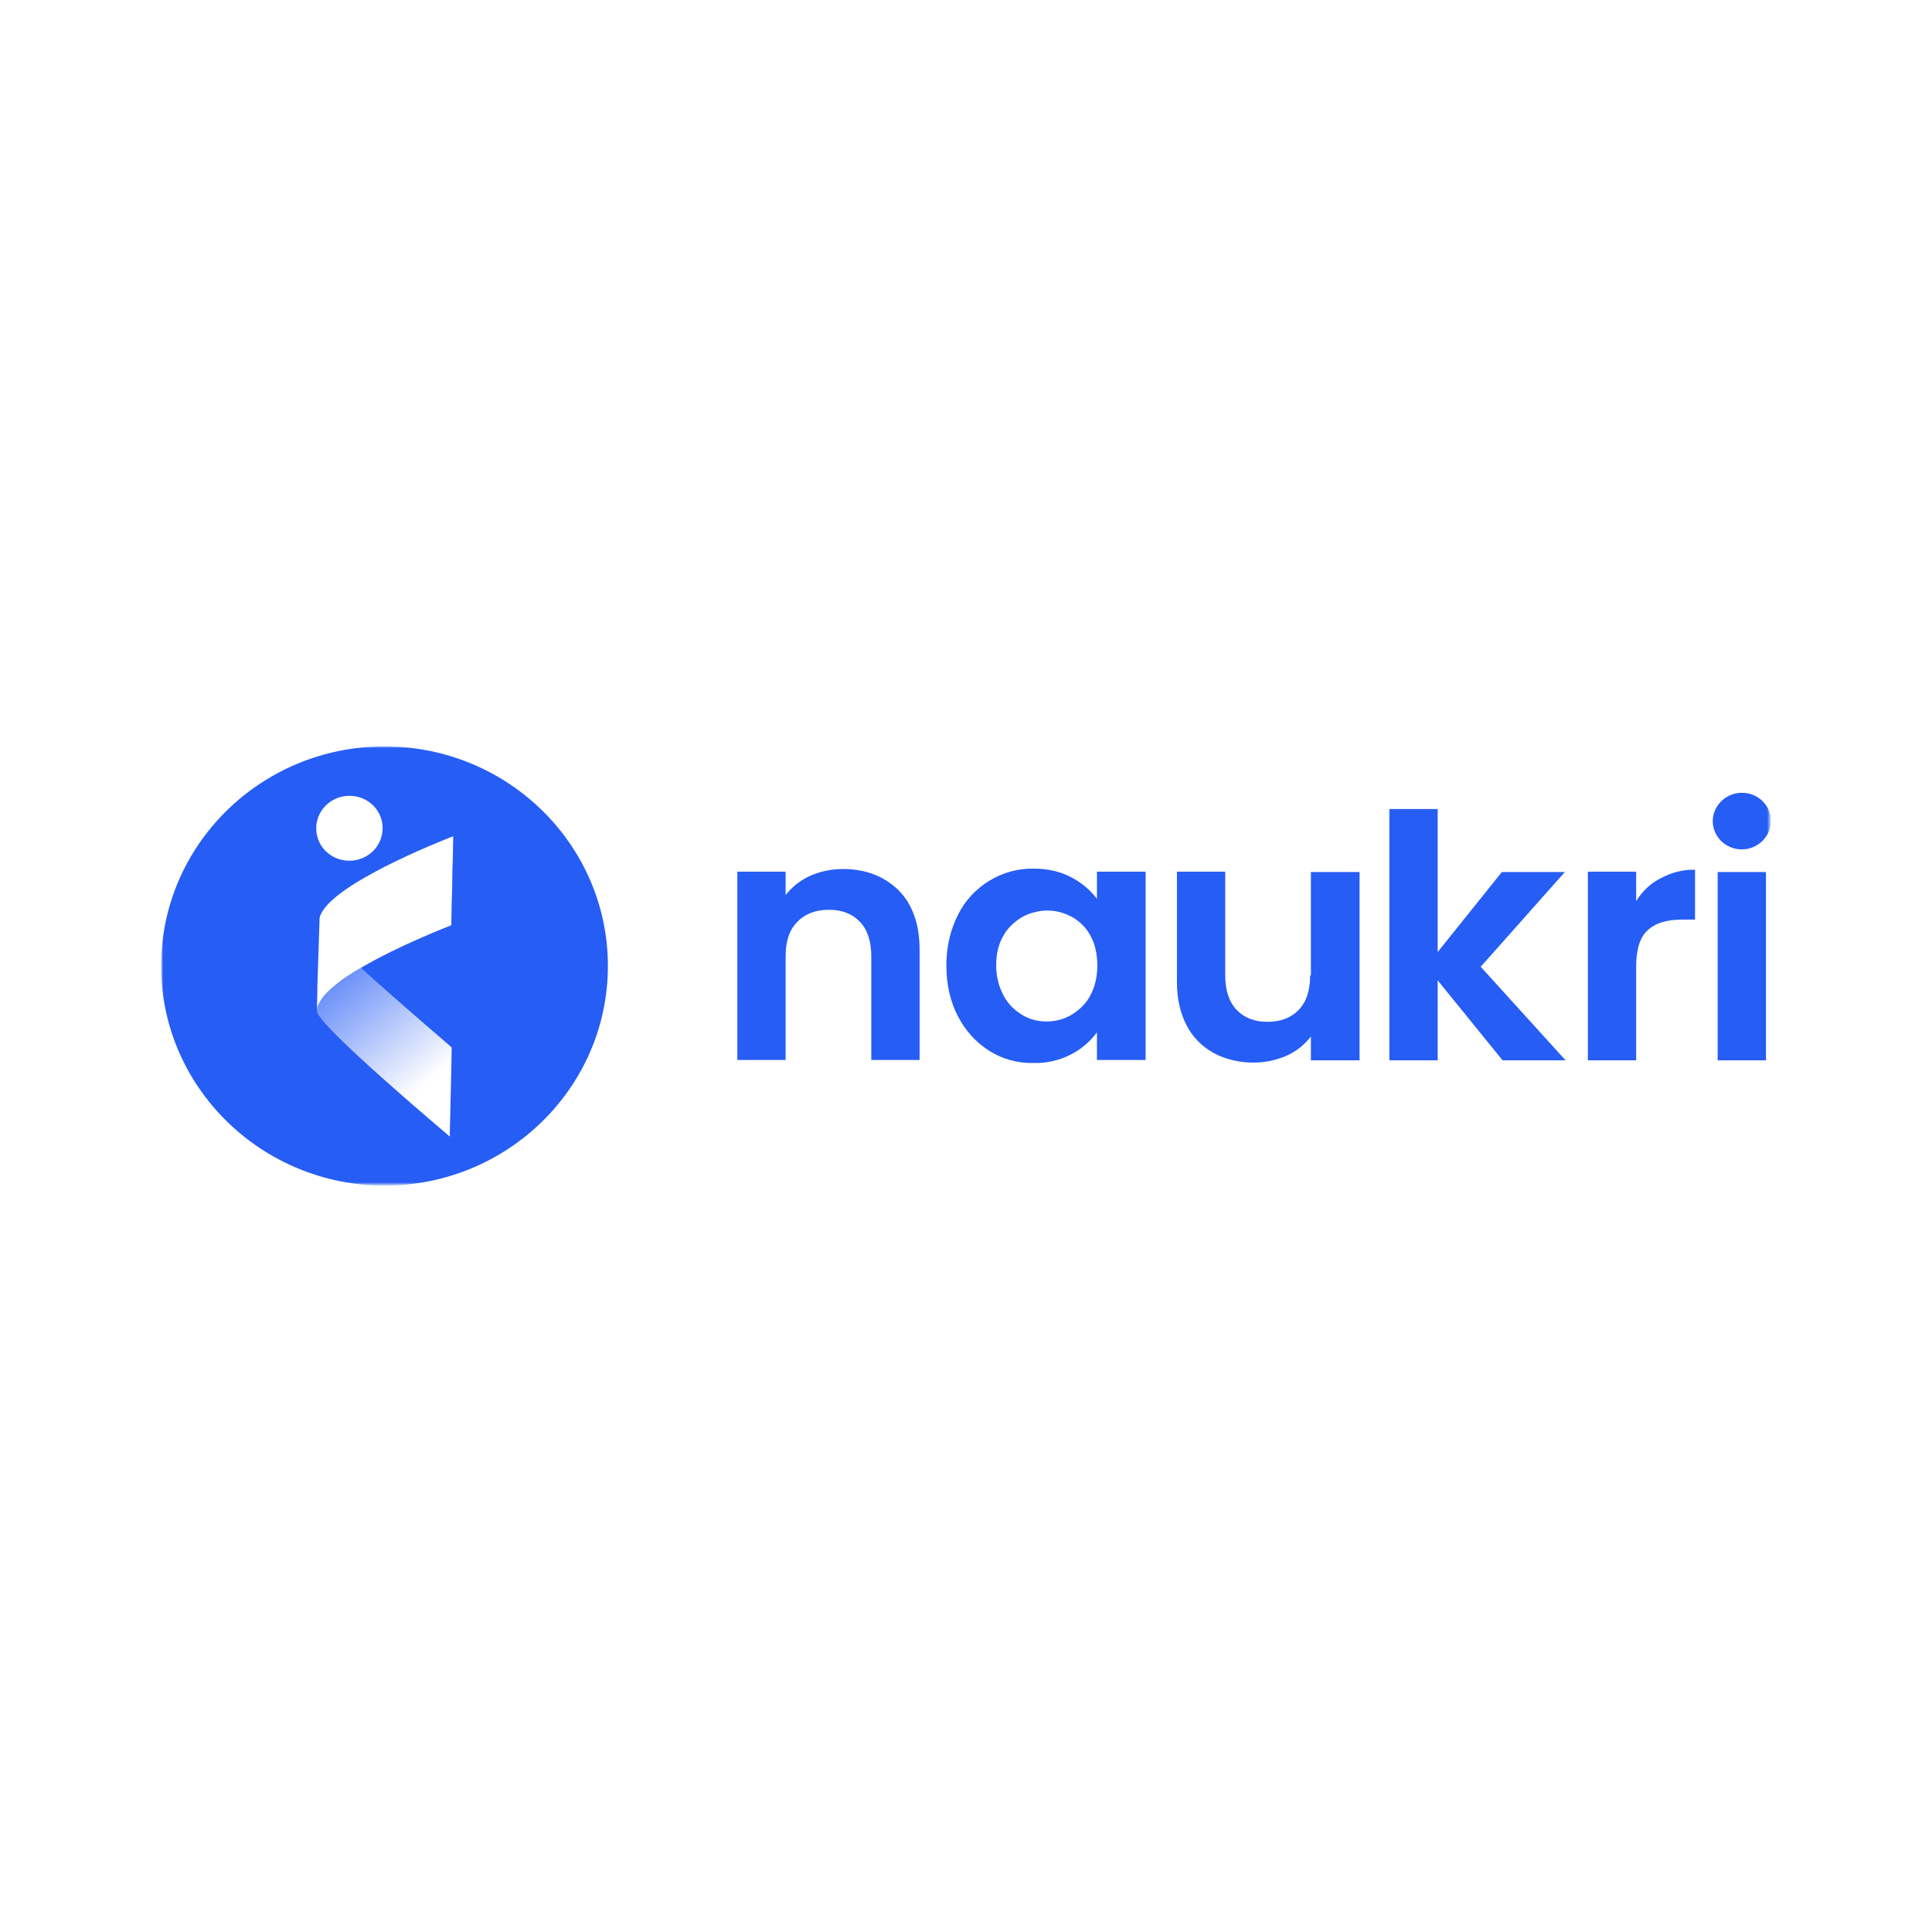
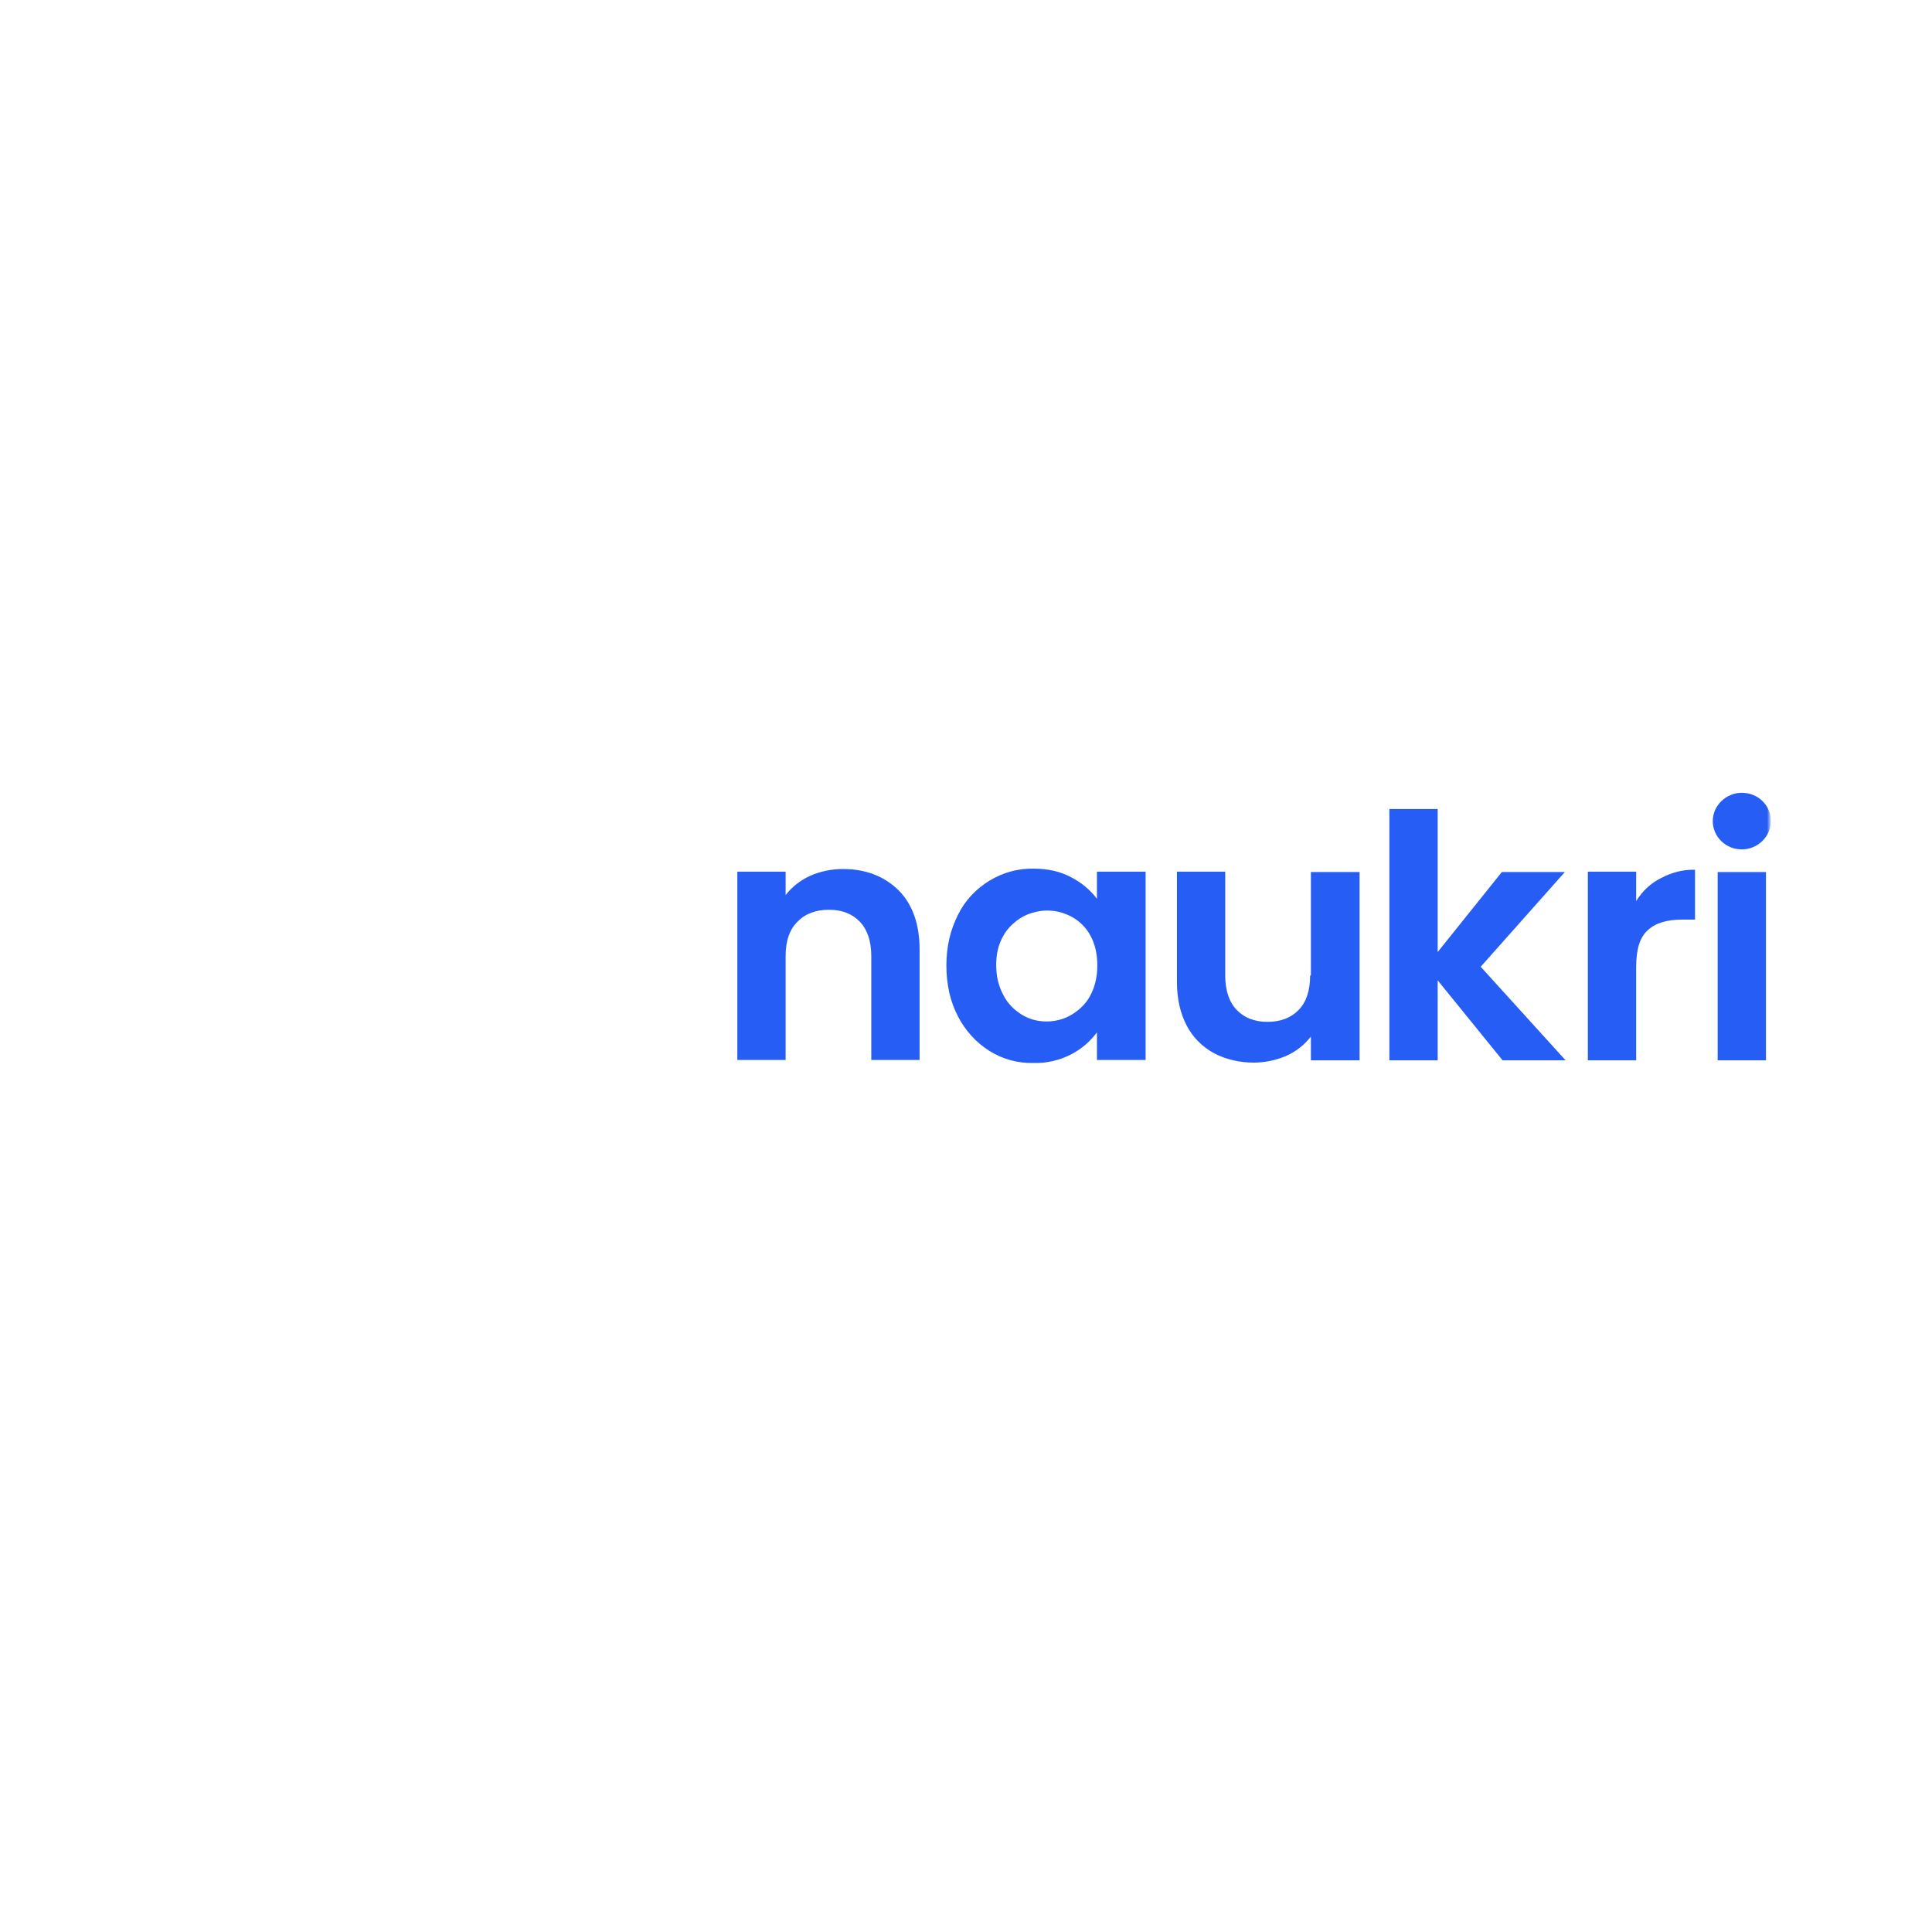
<svg xmlns="http://www.w3.org/2000/svg" version="1.1" id="Layer_1" x="0px" y="0px" viewBox="0 0 512 512" style="enable-background:new 0 0 512 512;" xml:space="preserve">
  <style type="text/css">
	.st0{fill:#FFFFFF;filter:url(#Adobe_OpacityMaskFilter);}
	.st1{mask:url(#mask0_577_684_00000179643155420805591920000005815785466793435548_);}
	.st2{fill:#265DF5;}
	.st3{fill:url(#SVGID_1_);}
	.st4{fill:#FFFFFF;}
</style>
  <defs>
    <filter id="Adobe_OpacityMaskFilter" filterUnits="userSpaceOnUse" x="42.8" y="197.8" width="426.5" height="116.4">
      <feColorMatrix type="matrix" values="1 0 0 0 0  0 1 0 0 0  0 0 1 0 0  0 0 0 1 0" />
    </filter>
  </defs>
  <mask maskUnits="userSpaceOnUse" x="42.8" y="197.8" width="426.5" height="116.4" id="mask0_577_684_00000179643155420805591920000005815785466793435548_">
    <path class="st0" d="M472.6,197.8H42.8v116.4h429.9V197.8z" />
  </mask>
  <g class="st1">
    <path class="st2" d="M223.4,230.3c-3,0-6,0.6-8.7,1.8c-2.6,1.2-4.8,2.9-6.5,5.1v-6.2h-12.8v49.9h12.8v-27.5c0-4,1-7,3.1-9.1   c2-2.1,4.8-3.2,8.4-3.2c3.5,0,6.2,1.1,8.2,3.2c2,2.1,3,5.2,3,9.1v27.5h12.8v-29.3c0-6.7-1.9-12-5.6-15.7   C234.3,232.2,229.4,230.3,223.4,230.3z" />
    <path class="st2" d="M290.7,238.2c-1.8-2.4-4.1-4.3-6.8-5.7c-2.8-1.5-6.1-2.3-9.9-2.3c-4.1-0.1-8.2,1-11.8,3.2   c-3.6,2.2-6.5,5.3-8.3,9c-2,3.9-3.1,8.4-3.1,13.4c0,5.1,1,9.6,3.1,13.6c1.9,3.7,4.8,6.9,8.3,9.1c3.5,2.2,7.5,3.3,11.7,3.2   c3.5,0.1,6.9-0.7,10-2.3c2.7-1.4,5-3.4,6.8-5.8v7.3h12.9v-49.9h-12.9V238.2z M288.9,263.9c-1.1,2.1-2.9,3.8-4.9,5   c-2,1.2-4.3,1.8-6.7,1.8c-2.3,0-4.6-0.6-6.5-1.8c-2.1-1.3-3.8-3-4.9-5.2c-1.3-2.4-1.9-5.1-1.9-7.9c0-3,0.6-5.6,1.9-7.8   c0.8-1.5,2-2.8,3.4-3.9c1.4-1.1,3-1.9,4.7-2.3c1.7-0.5,3.5-0.6,5.2-0.4c1.7,0.2,3.4,0.8,4.9,1.6c2.1,1.2,3.8,2.9,4.9,5   c1.2,2.2,1.8,4.8,1.8,7.9S290.1,261.7,288.9,263.9z" />
    <path class="st2" d="M347.2,258.5c0,4-1,7-3,9.1c-2,2.1-4.8,3.2-8.3,3.2c-3.5,0-6.2-1.1-8.2-3.2c-2-2.1-3-5.2-3-9.1v-27.5h-12.8   v29.3c0,4.4,0.9,8.3,2.6,11.5c1.6,3.1,4.1,5.6,7.2,7.3c3.2,1.7,6.9,2.5,10.5,2.5c3,0,5.9-0.6,8.7-1.8c2.5-1.1,4.8-2.9,6.5-5.1v6.3   h12.9v-49.9h-12.9V258.5z" />
    <path class="st2" d="M414.7,231.1H398l-17,21.2v-37.9h-12.8V281H381v-21.2l17.2,21.2h16.7l-22.5-24.8L414.7,231.1z" />
    <path class="st2" d="M433.6,238.8v-7.8h-12.8V281h12.8v-24.8c0-4.6,1-7.9,3.1-9.7c2-1.9,5.1-2.8,9.1-2.8h3.4v-13.2   c-3.1-0.1-6.2,0.7-9,2.2C437.5,234,435.2,236.2,433.6,238.8z" />
    <path class="st2" d="M468,231.1h-12.8V281H468V231.1z" />
    <path class="st2" d="M461.6,225.1c4.2,0,7.7-3.4,7.7-7.5c0-4.2-3.4-7.5-7.7-7.5c-4.2,0-7.7,3.4-7.7,7.5   C453.9,221.7,457.3,225.1,461.6,225.1z" />
-     <path class="st2" d="M101.9,314.2c32.7,0,59.2-26.1,59.2-58.2s-26.5-58.2-59.2-58.2c-32.7,0-59.2,26.1-59.2,58.2   S69.3,314.2,101.9,314.2z" />
    <linearGradient id="SVGID_1_" gradientUnits="userSpaceOnUse" x1="113.484" y1="227.321" x2="79.428" y2="267.266" gradientTransform="matrix(1 0 0 -1 0 514)">
      <stop offset="0" style="stop-color:#FFFFFF" />
      <stop offset="1" style="stop-color:#265DF5" />
    </linearGradient>
-     <path class="st3" d="M119.7,277.6l-0.1,5.9l-0.4,17v0.7c-29.3-24.9-34.3-31-35.1-32.8l0-0.1c-0.1-0.3-0.1-0.7-0.1-1.1   c0-0.1,0-0.3,0.1-0.4c0-0.1,0.1-0.2,0.1-0.3c0.3-0.8,0.8-1.6,1.3-2.2c0.4-0.5,0.8-1,1.3-1.4c1-1,2.1-1.9,3.2-2.7   c0.6-0.4,1.2-0.8,1.8-1.3c1.2-0.8,2.5-1.6,3.9-2.4C106.2,266.1,119.6,277.4,119.7,277.6z" />
    <path class="st4" d="M120.1,221.6l-0.1,5.9l-0.1,2.9l-0.1,5.9l-0.1,3l-0.1,5.9c-0.2,0.1-13.6,5.2-23.8,11.2   c-1.4,0.8-2.7,1.6-3.9,2.4c-0.6,0.4-1.2,0.8-1.8,1.3c-1.1,0.8-2.2,1.7-3.2,2.7c-0.5,0.5-0.9,0.9-1.3,1.4c-0.9,1.2-1.5,2.3-1.6,3.4   l0.1-4.9v0l0-0.8v-0.3l0.1-3.1l0.2-6.2l0.1-3l0.2-6.1C86.8,234.7,116.6,223,120.1,221.6z" />
    <path class="st4" d="M92.6,228.1c4.9,0,8.8-3.9,8.8-8.6c0-4.8-3.9-8.6-8.8-8.6c-4.9,0-8.8,3.9-8.8,8.6   C83.8,224.3,87.7,228.1,92.6,228.1z" />
  </g>
</svg>